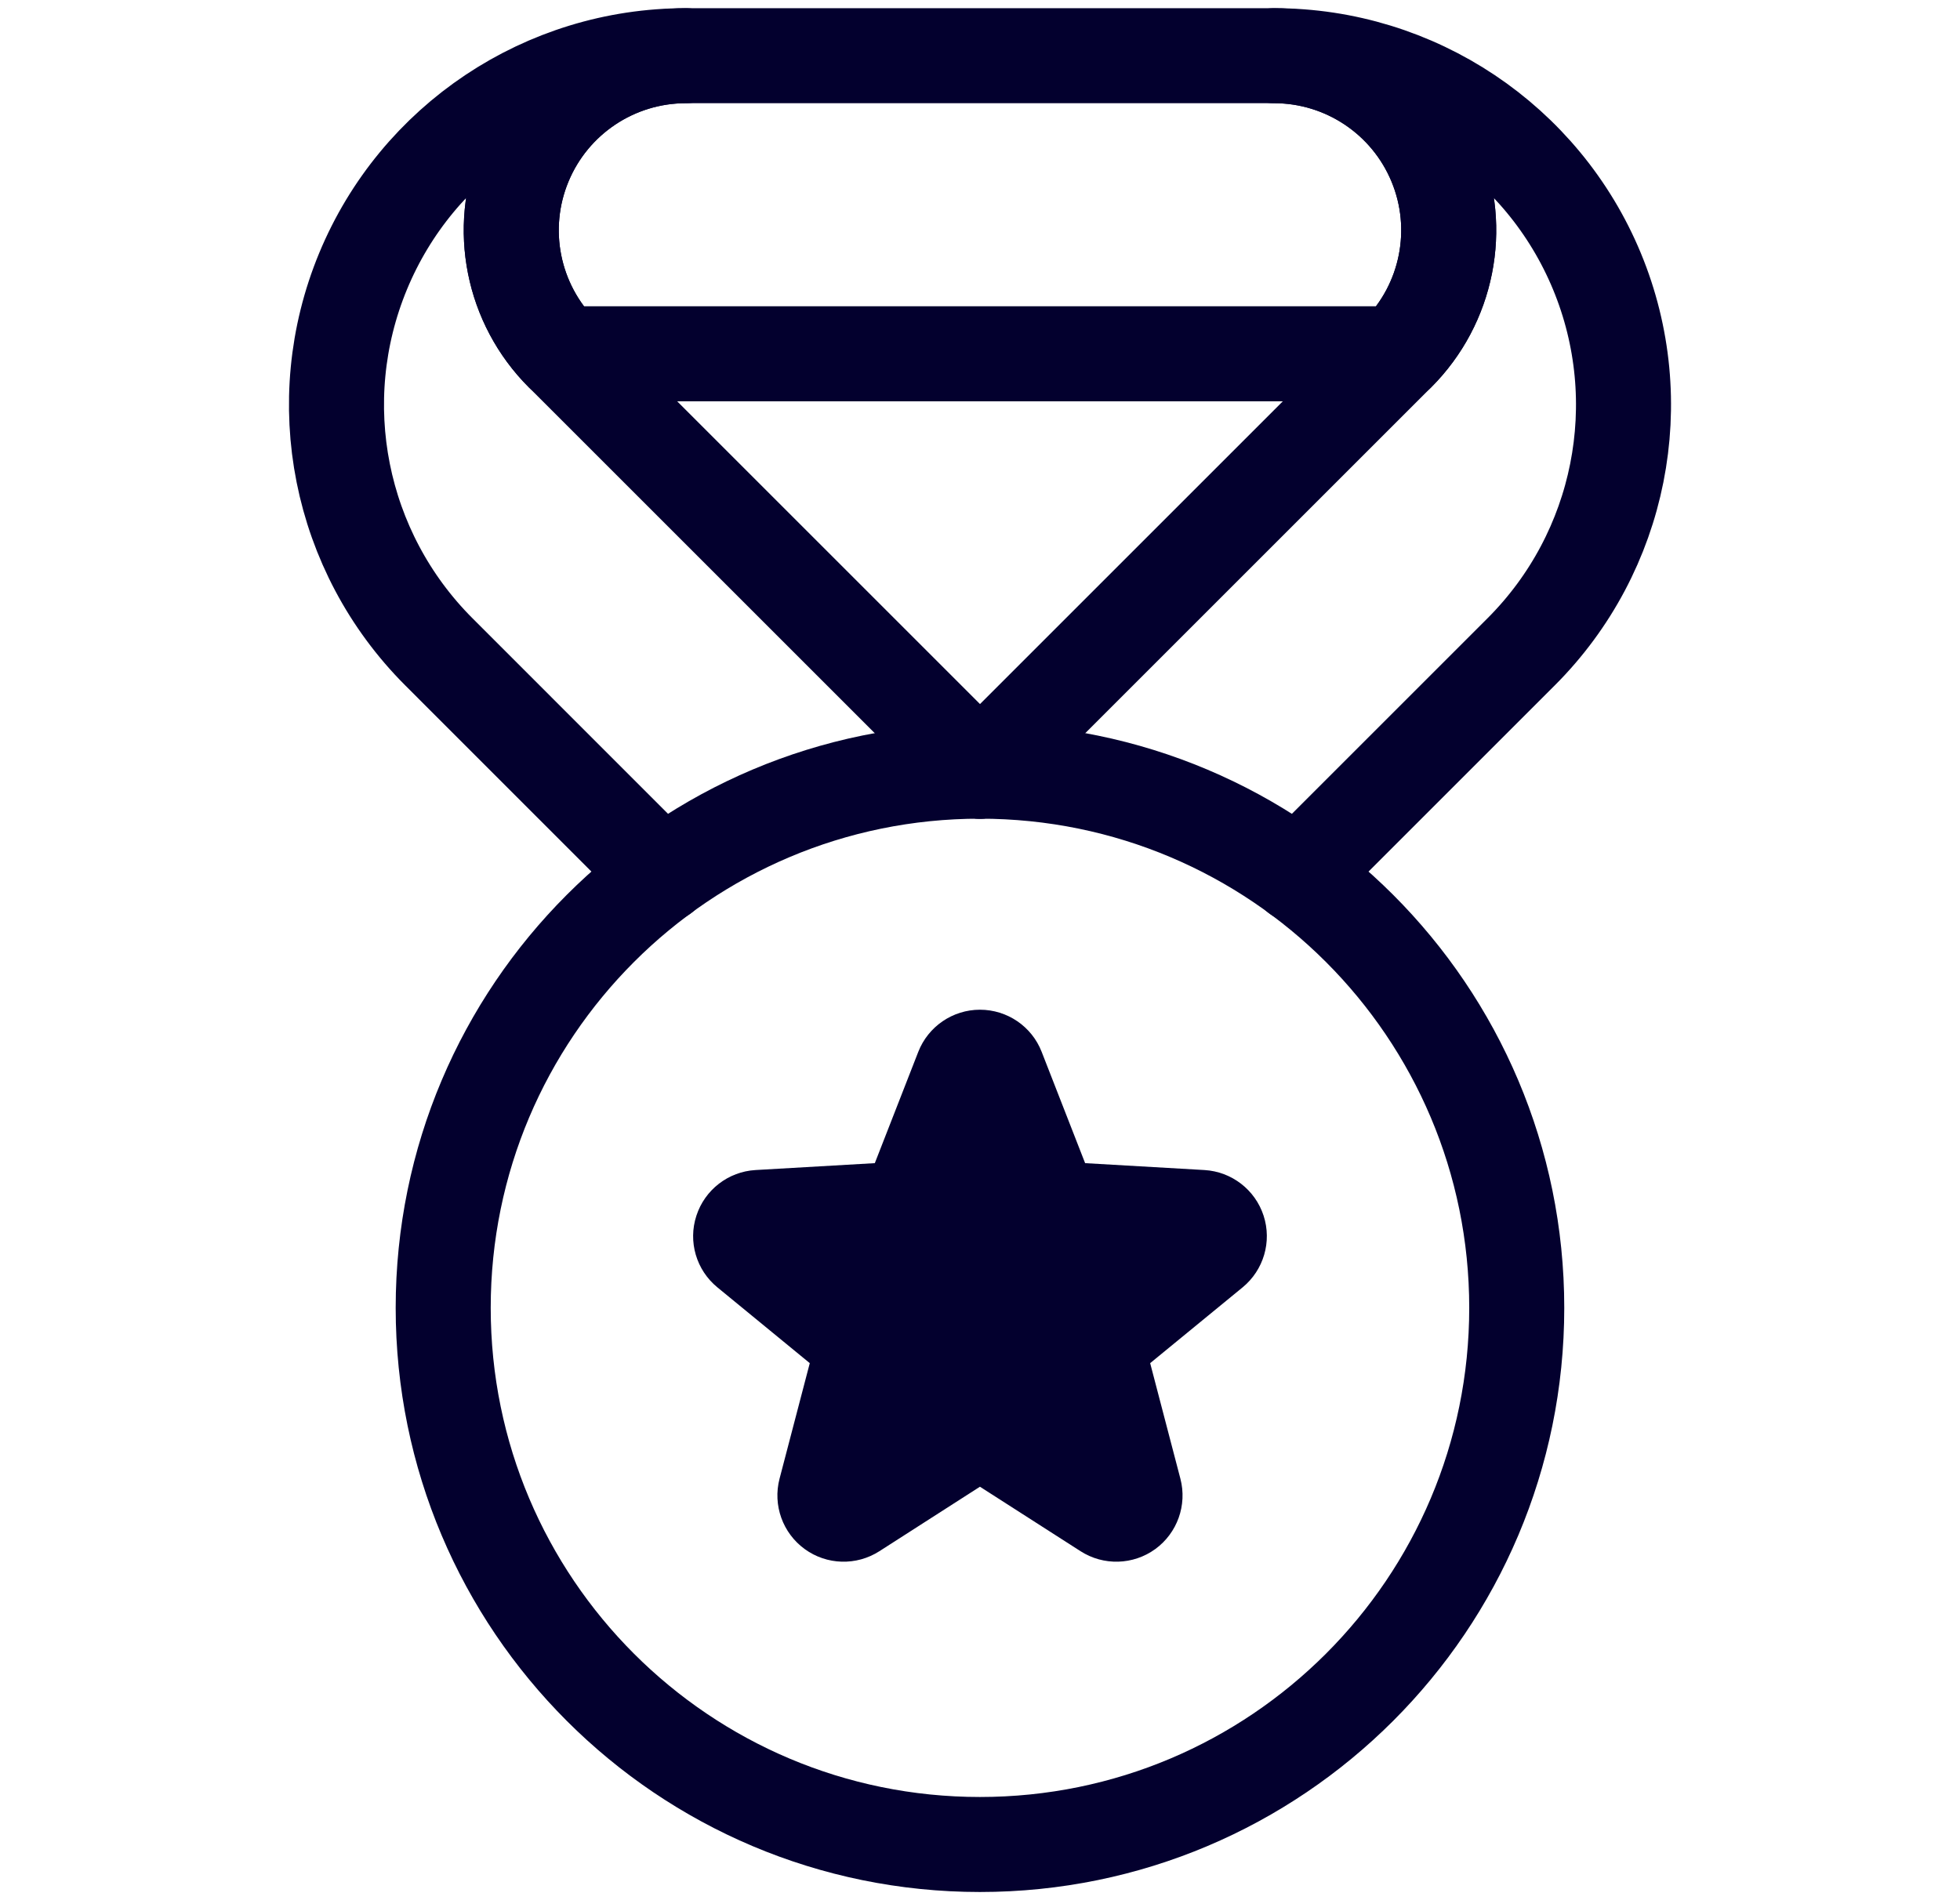
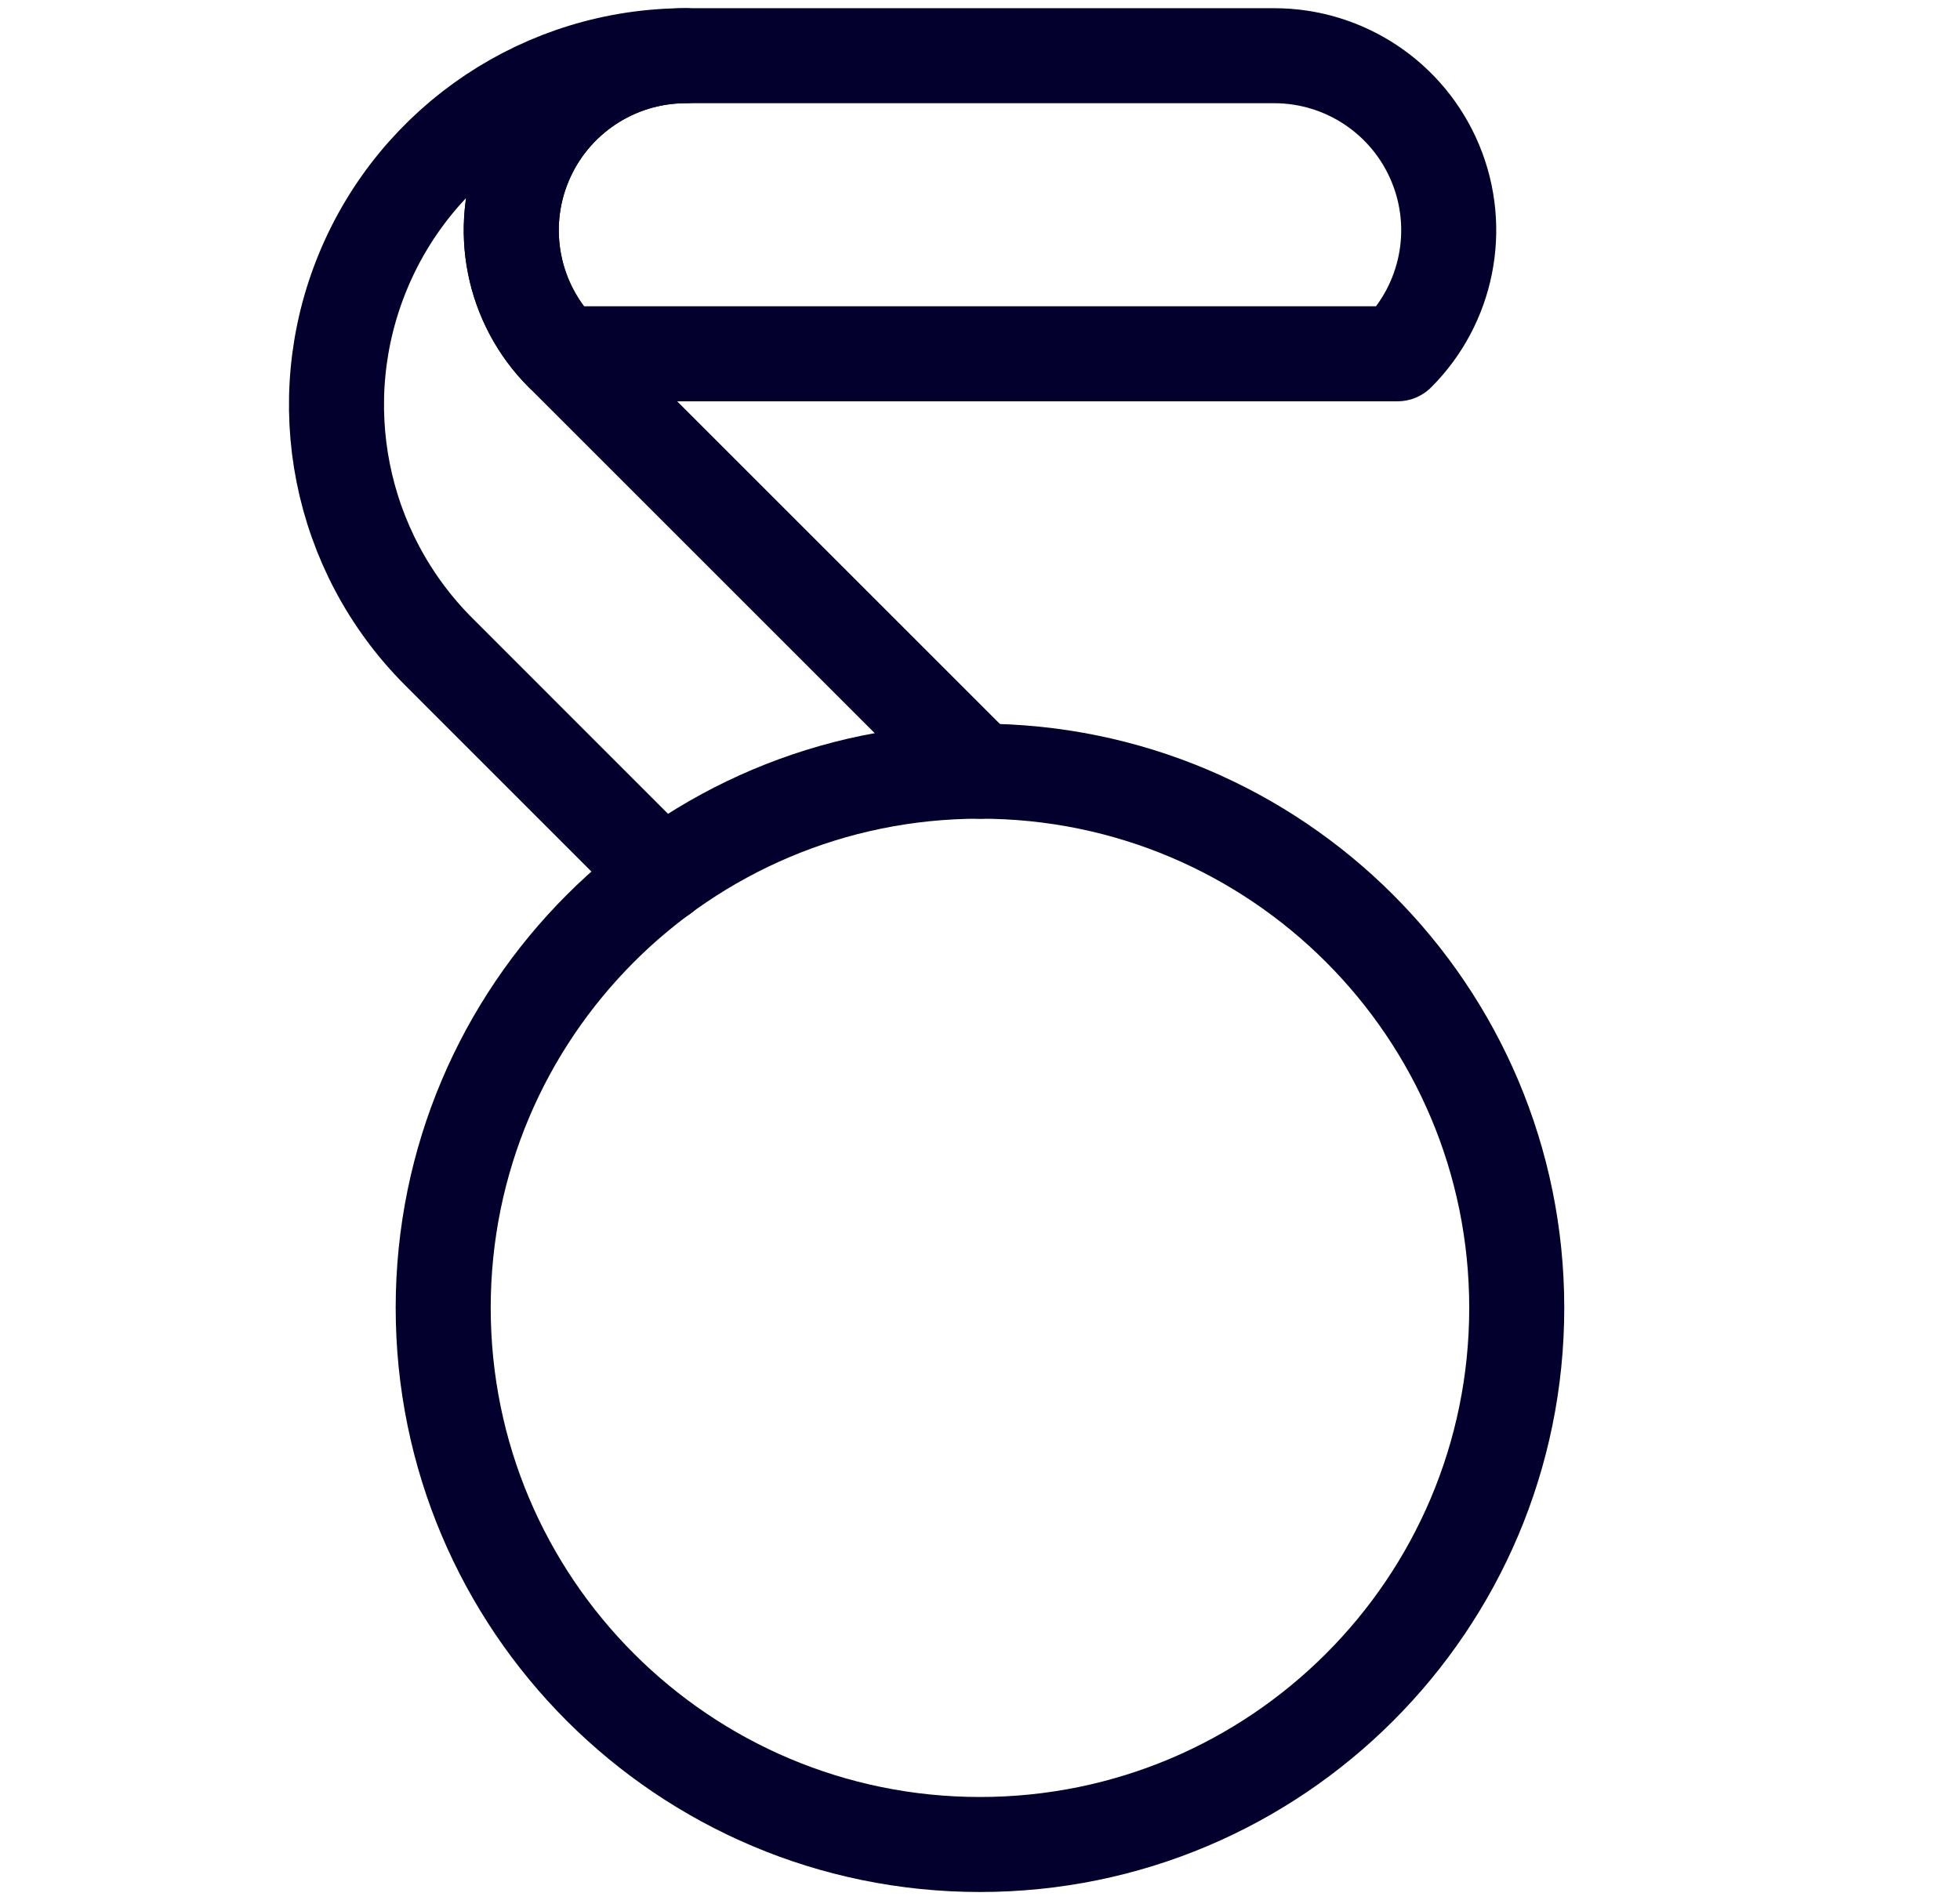
<svg xmlns="http://www.w3.org/2000/svg" width="33" height="32" viewBox="0 0 33 32" fill="none">
  <path d="M16.499 31.062C21.491 31.062 25.537 27.016 25.537 22.025C25.537 17.034 21.491 12.987 16.499 12.987C11.508 12.987 7.462 17.034 7.462 22.025C7.462 27.016 11.508 31.062 16.499 31.062Z" stroke="#03002E" stroke-width="1.6" stroke-miterlimit="10" stroke-linecap="round" stroke-linejoin="round" />
-   <path d="M15.461 17.713C15.628 17.286 16.041 17.004 16.499 17.004C16.959 17.004 17.372 17.286 17.538 17.713L18.27 19.588L20.279 19.704C20.737 19.731 21.133 20.036 21.275 20.473C21.417 20.91 21.276 21.389 20.921 21.68L19.365 22.956L19.874 24.902C19.99 25.346 19.822 25.817 19.451 26.087C19.079 26.357 18.58 26.371 18.193 26.123L16.499 25.037L14.806 26.123C14.419 26.371 13.92 26.357 13.549 26.087C13.177 25.817 13.009 25.346 13.125 24.902L13.634 22.956L12.079 21.68C11.723 21.389 11.582 20.91 11.725 20.473C11.867 20.036 12.262 19.731 12.72 19.704L14.729 19.588L15.461 17.713Z" fill="#03002E" />
  <path d="M9.471 5.958L9.469 5.957C8.629 5.116 8.377 3.851 8.832 2.752C9.287 1.654 10.359 0.938 11.548 0.938C13.696 0.938 21.452 0.938 21.452 0.938C22.641 0.938 23.713 1.654 24.168 2.753C24.623 3.851 24.371 5.116 23.531 5.957L23.529 5.958L9.471 5.958Z" stroke="#03002E" stroke-width="1.6" stroke-miterlimit="10" stroke-linecap="round" stroke-linejoin="round" />
-   <path d="M16.5 12.988L23.531 5.957C24.371 5.116 24.623 3.851 24.168 2.753C23.713 1.654 22.64 0.938 21.452 0.938H21.454C23.832 0.938 25.976 2.37 26.887 4.568C27.797 6.765 27.294 9.294 25.612 10.976C23.474 13.113 21.847 14.741 21.847 14.741" stroke="#03002E" stroke-width="1.6" stroke-miterlimit="10" stroke-linecap="round" stroke-linejoin="round" />
  <path d="M16.5 12.988L9.469 5.957C8.628 5.116 8.376 3.851 8.832 2.753C9.287 1.654 10.359 0.938 11.548 0.938H11.546C9.168 0.938 7.023 2.37 6.113 4.568C5.203 6.765 5.706 9.294 7.388 10.976C9.525 13.113 11.152 14.741 11.152 14.741" stroke="#03002E" stroke-width="1.6" stroke-miterlimit="10" stroke-linecap="round" stroke-linejoin="round" />
</svg>